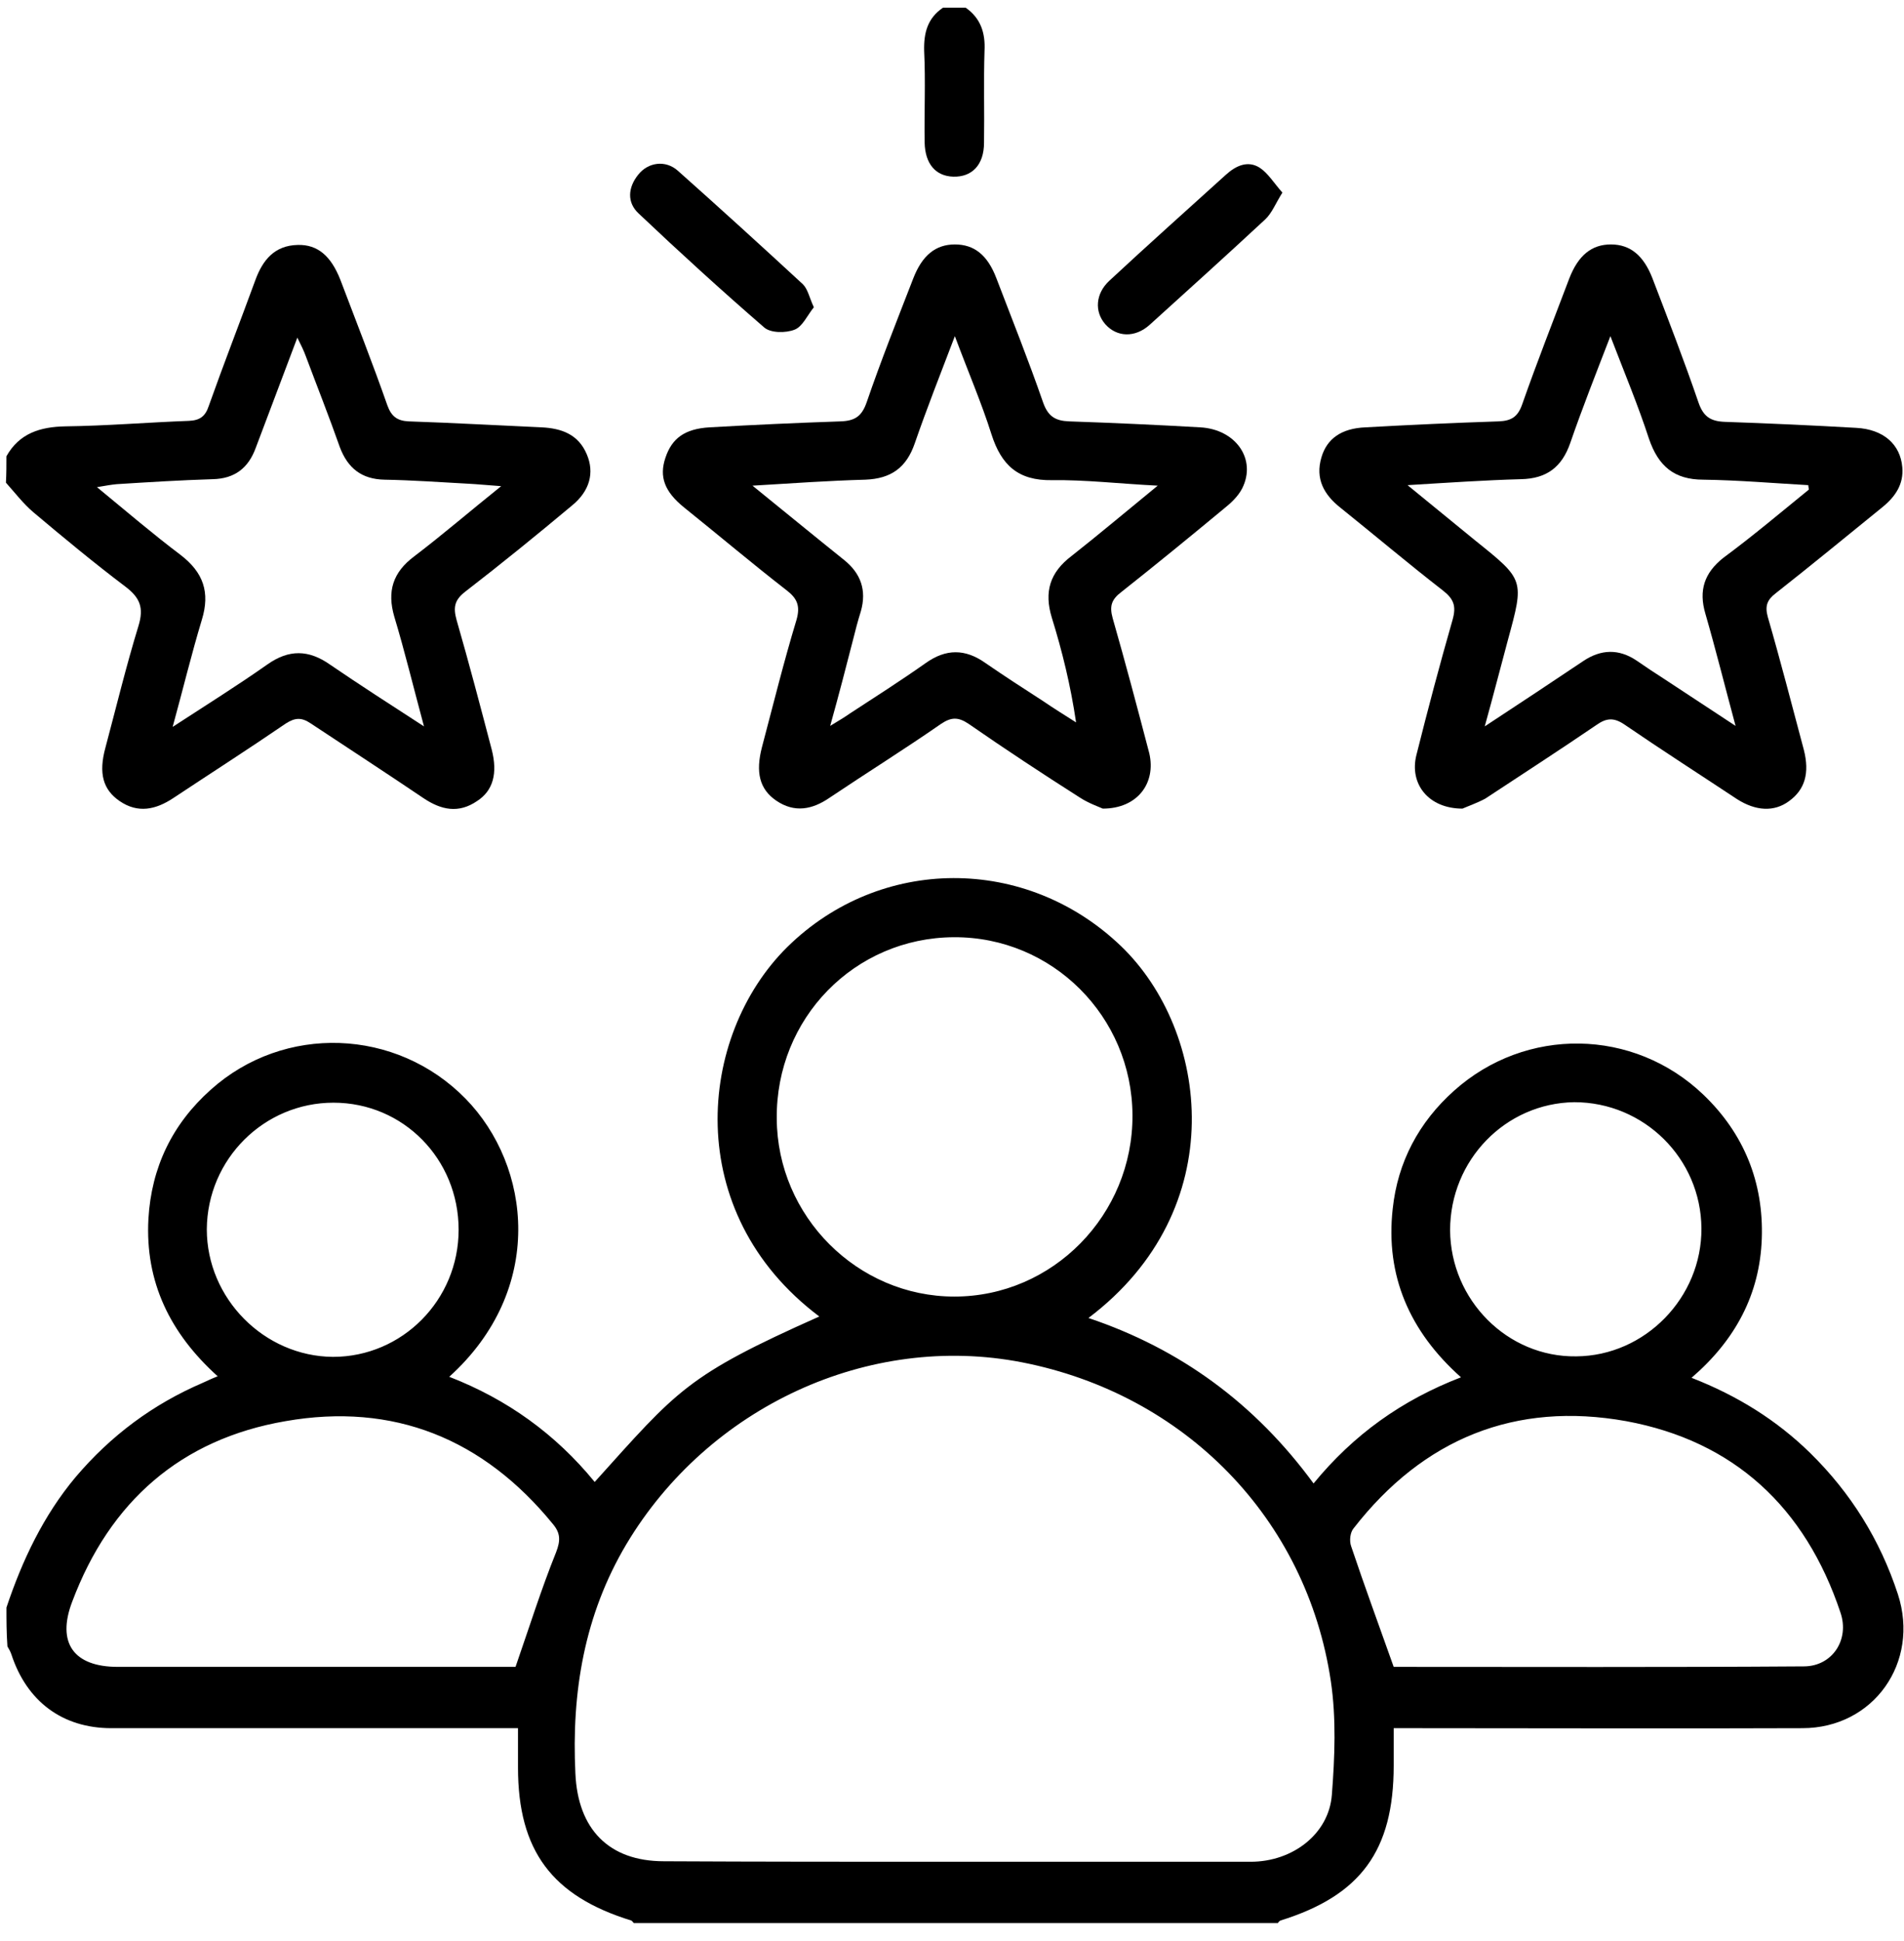
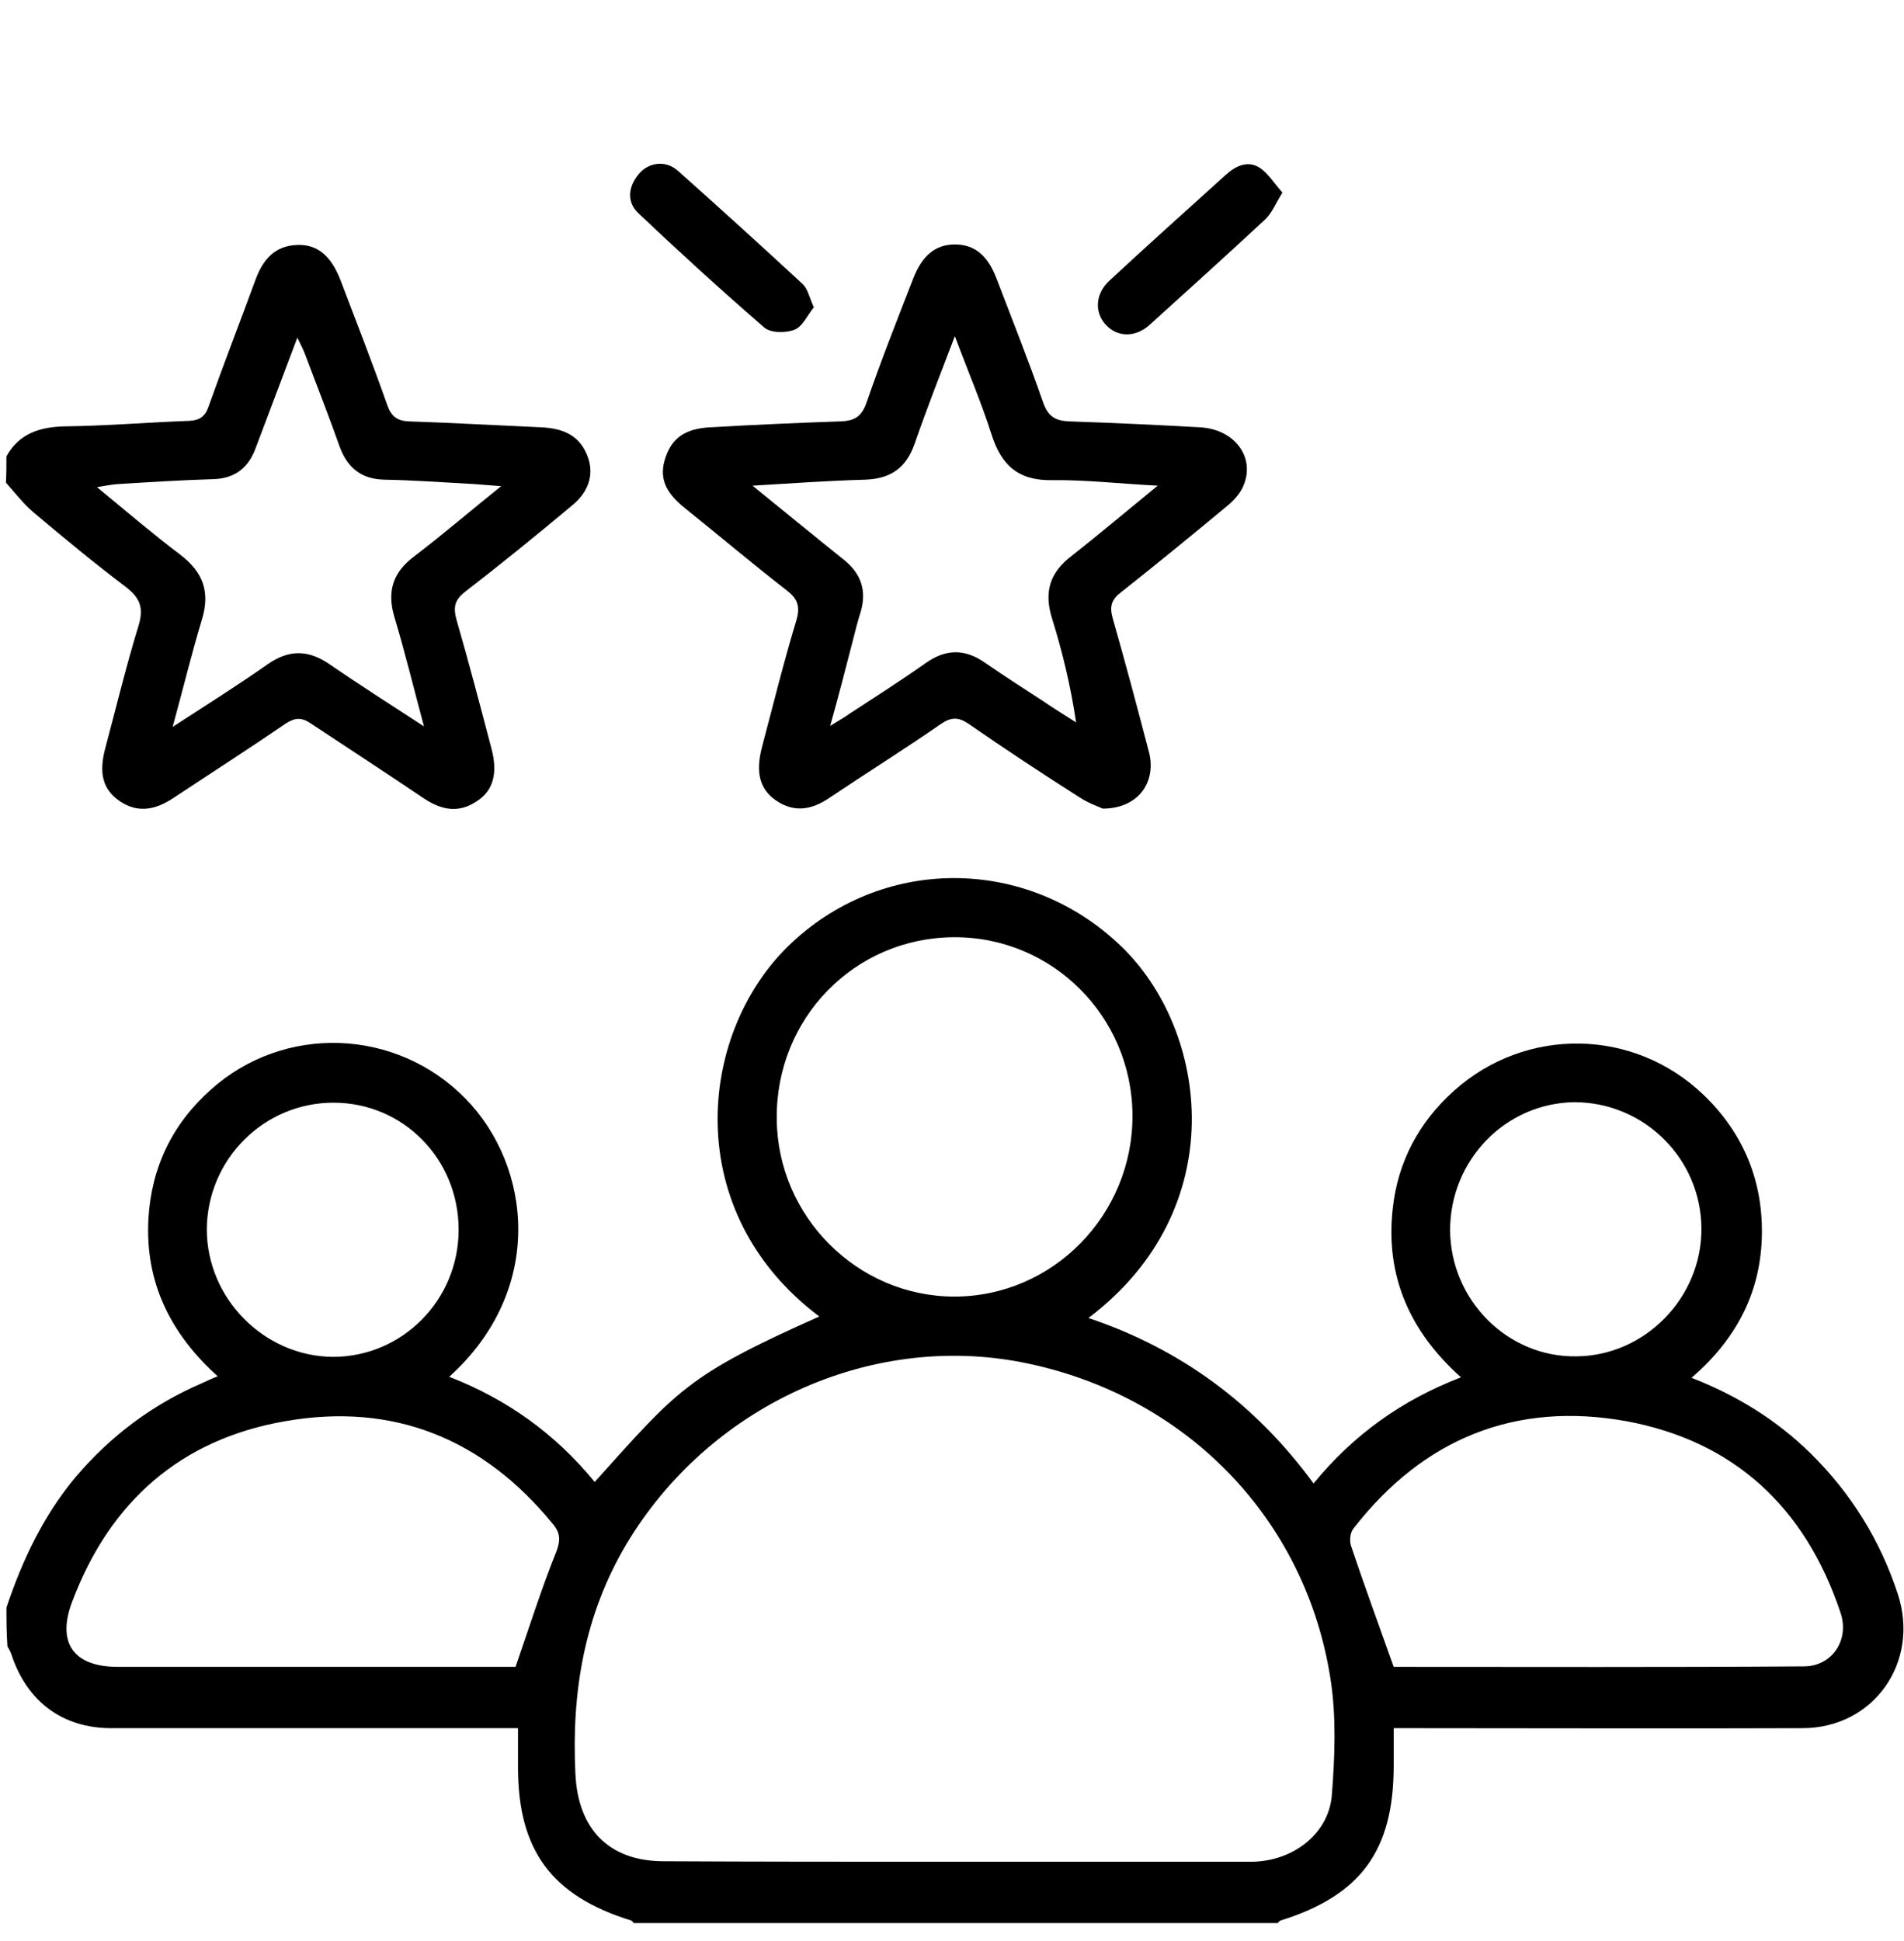
<svg xmlns="http://www.w3.org/2000/svg" width="104" height="106" viewBox="0 0 104 106" fill="none">
  <path d="M0.352 87.788C1.216 85.202 2.378 82.753 4.135 80.657C6.054 78.398 8.351 76.683 11.08 75.513C11.323 75.404 11.539 75.295 11.891 75.159C9.296 72.819 7.918 70.015 8.107 66.559C8.27 63.755 9.405 61.387 11.512 59.509C15.512 55.917 21.646 56.134 25.43 59.999C29.024 63.674 29.808 70.423 24.538 75.186C27.7 76.411 30.348 78.316 32.483 80.929C37.023 75.894 37.482 75.132 44.752 71.893C37.185 66.205 38.104 56.57 42.995 51.725C48.076 46.717 56.048 46.69 61.236 51.671C66.046 56.298 67.317 66.041 59.453 71.975C64.479 73.662 68.56 76.656 71.749 81.011C73.937 78.344 76.559 76.466 79.802 75.214C76.991 72.71 75.667 69.661 76.072 66.014C76.343 63.456 77.504 61.278 79.423 59.564C83.342 56.053 89.233 56.134 93.043 59.782C95.259 61.904 96.34 64.572 96.232 67.647C96.124 70.668 94.8 73.172 92.395 75.241C94.908 76.221 97.043 77.554 98.88 79.351C101.096 81.528 102.691 84.087 103.664 87.053C104.88 90.782 102.339 94.375 98.448 94.375C91.476 94.402 84.504 94.375 77.504 94.375C77.099 94.375 76.694 94.375 76.126 94.375C76.126 95.109 76.126 95.763 76.126 96.416C76.126 101.07 74.316 103.52 69.938 104.88C69.884 104.908 69.83 104.962 69.803 105.017C58.074 105.017 46.346 105.017 34.618 105.017C34.564 104.962 34.537 104.908 34.483 104.88C30.159 103.547 28.294 101.07 28.294 96.525C28.294 95.817 28.294 95.137 28.294 94.375C27.727 94.375 27.321 94.375 26.916 94.375C19.971 94.375 13.026 94.375 6.081 94.375C3.405 94.375 1.46 92.905 0.622 90.346C0.568 90.183 0.487 90.047 0.406 89.911C0.352 89.149 0.352 88.468 0.352 87.788ZM52.129 101.669C57.534 101.669 62.912 101.669 68.316 101.669C70.614 101.669 72.586 100.145 72.748 98.022C72.91 95.953 72.992 93.83 72.694 91.816C71.37 82.916 64.722 76.139 55.831 74.397C47.454 72.764 38.698 76.82 34.212 84.331C31.915 88.196 31.213 92.415 31.429 96.851C31.564 99.873 33.239 101.642 36.266 101.642C41.536 101.669 46.833 101.669 52.129 101.669ZM52.102 51.181C46.67 51.208 42.374 55.617 42.428 61.088C42.455 66.422 46.833 70.805 52.129 70.805C57.507 70.805 61.885 66.341 61.858 60.897C61.831 55.508 57.48 51.154 52.102 51.181ZM76.126 91.027C83.504 91.027 91.016 91.054 98.529 91C100.069 91 101.042 89.557 100.529 88.06C98.61 82.317 94.719 78.698 88.828 77.609C82.774 76.52 77.748 78.561 73.937 83.46C73.748 83.678 73.694 84.141 73.802 84.44C74.532 86.618 75.316 88.741 76.126 91.027ZM28.159 91.027C28.916 88.85 29.564 86.781 30.375 84.767C30.618 84.141 30.618 83.733 30.213 83.243C26.402 78.561 21.484 76.575 15.593 77.609C9.891 78.589 6 81.991 3.946 87.461C3.081 89.72 4.027 91.027 6.432 91.027C13.404 91.027 20.376 91.027 27.348 91.027C27.673 91.027 27.997 91.027 28.159 91.027ZM79.207 67.185C79.234 70.995 82.342 74.125 86.098 74.07C89.854 74.043 92.962 70.859 92.935 67.076C92.908 63.265 89.8 60.19 85.99 60.19C82.234 60.244 79.207 63.347 79.207 67.185ZM25.051 67.157C25.051 63.292 22.025 60.217 18.214 60.217C14.431 60.217 11.323 63.292 11.296 67.13C11.296 70.913 14.431 74.07 18.187 74.098C21.971 74.098 25.051 70.995 25.051 67.157Z" fill="black" />
  <path d="M0.351 24.916C1.054 23.664 2.189 23.31 3.567 23.283C5.81 23.256 8.08 23.065 10.323 22.983C10.918 22.956 11.215 22.739 11.404 22.167C12.215 19.881 13.107 17.595 13.944 15.308C14.35 14.192 14.998 13.403 16.268 13.376C17.349 13.349 18.079 13.975 18.592 15.281C19.457 17.567 20.349 19.826 21.16 22.14C21.376 22.739 21.7 22.983 22.322 23.011C24.754 23.092 27.159 23.229 29.591 23.337C30.672 23.392 31.591 23.718 32.05 24.807C32.483 25.814 32.212 26.821 31.239 27.61C29.321 29.216 27.375 30.795 25.402 32.319C24.808 32.782 24.754 33.19 24.943 33.87C25.619 36.211 26.24 38.579 26.862 40.947C27.186 42.226 26.943 43.179 26.051 43.75C25.051 44.431 24.105 44.24 23.132 43.587C21.078 42.199 19.025 40.865 16.971 39.504C16.485 39.178 16.133 39.178 15.62 39.504C13.593 40.892 11.512 42.226 9.458 43.587C8.512 44.213 7.54 44.431 6.54 43.75C5.621 43.124 5.378 42.226 5.756 40.838C6.351 38.606 6.891 36.374 7.567 34.17C7.864 33.19 7.648 32.646 6.864 32.047C5.134 30.74 3.459 29.352 1.811 27.964C1.27 27.502 0.811 26.903 0.324 26.358C0.351 25.869 0.351 25.406 0.351 24.916ZM23.159 39.668C22.565 37.463 22.105 35.558 21.538 33.68C21.133 32.292 21.457 31.258 22.619 30.387C24.159 29.216 25.645 27.937 27.375 26.549C26.591 26.494 26.078 26.44 25.537 26.413C24.024 26.331 22.511 26.222 20.997 26.195C19.754 26.168 18.998 25.569 18.565 24.426C17.971 22.739 17.322 21.105 16.701 19.445C16.593 19.146 16.457 18.874 16.241 18.438C15.431 20.588 14.701 22.521 13.971 24.453C13.566 25.569 12.809 26.141 11.62 26.168C9.864 26.222 8.107 26.331 6.378 26.44C6.08 26.467 5.783 26.522 5.297 26.603C6.918 27.937 8.35 29.162 9.864 30.305C11.107 31.258 11.485 32.346 11.026 33.843C10.458 35.721 9.999 37.626 9.431 39.695C11.269 38.497 12.971 37.436 14.593 36.293C15.782 35.449 16.863 35.476 18.025 36.293C19.619 37.381 21.268 38.443 23.159 39.668Z" fill="black" />
-   <path d="M52.749 0.421C53.559 0.992 53.83 1.782 53.776 2.789C53.722 4.449 53.776 6.109 53.749 7.797C53.749 8.994 53.1 9.675 52.073 9.648C51.1 9.62 50.533 8.94 50.506 7.797C50.479 6.137 50.56 4.449 50.479 2.789C50.452 1.782 50.668 0.992 51.506 0.421C51.938 0.421 52.343 0.421 52.749 0.421Z" fill="black" />
  <path d="M60.236 44.158C59.993 44.05 59.453 43.859 58.993 43.56C56.939 42.253 54.913 40.92 52.913 39.532C52.345 39.151 51.967 39.151 51.399 39.532C49.4 40.92 47.346 42.199 45.319 43.56C44.373 44.213 43.4 44.404 42.401 43.723C41.482 43.097 41.266 42.172 41.617 40.811C42.238 38.47 42.806 36.157 43.508 33.843C43.725 33.081 43.535 32.673 42.968 32.237C41.076 30.768 39.239 29.216 37.374 27.719C36.293 26.848 35.996 26.032 36.347 24.998C36.699 23.936 37.401 23.419 38.752 23.337C41.13 23.201 43.535 23.092 45.914 23.011C46.697 22.983 47.076 22.739 47.346 21.949C48.13 19.663 49.021 17.431 49.886 15.199C50.373 13.947 51.102 13.349 52.156 13.349C53.21 13.349 53.94 13.92 54.426 15.199C55.291 17.458 56.183 19.69 56.966 21.949C57.237 22.739 57.642 22.983 58.399 23.011C60.777 23.092 63.182 23.201 65.56 23.337C67.506 23.446 68.641 25.079 67.857 26.658C67.641 27.093 67.235 27.474 66.857 27.774C65.019 29.298 63.155 30.822 61.263 32.319C60.723 32.727 60.587 33.081 60.777 33.761C61.479 36.211 62.128 38.661 62.776 41.137C63.155 42.77 62.128 44.158 60.236 44.158ZM63.236 26.522C61.101 26.413 59.263 26.195 57.453 26.222C55.615 26.25 54.696 25.406 54.156 23.718C53.615 22.004 52.886 20.316 52.156 18.357C51.345 20.48 50.616 22.33 49.967 24.208C49.508 25.542 48.67 26.141 47.265 26.195C45.292 26.25 43.346 26.386 41.103 26.522C42.914 27.991 44.508 29.298 46.103 30.577C47.022 31.312 47.346 32.237 47.022 33.38C46.859 33.898 46.724 34.415 46.589 34.959C46.211 36.429 45.833 37.899 45.346 39.641C45.887 39.314 46.157 39.151 46.427 38.96C47.805 38.062 49.211 37.164 50.562 36.211C51.67 35.422 52.724 35.422 53.832 36.211C54.858 36.919 55.912 37.599 56.966 38.28C57.561 38.688 58.182 39.069 58.777 39.45C58.48 37.436 58.02 35.558 57.453 33.734C57.02 32.319 57.345 31.258 58.534 30.359C60.02 29.189 61.506 27.937 63.236 26.522Z" fill="black" />
-   <path d="M79.883 44.158C78.018 44.158 76.965 42.798 77.37 41.219C77.991 38.742 78.64 36.293 79.343 33.843C79.559 33.081 79.397 32.7 78.802 32.237C76.91 30.768 75.073 29.216 73.208 27.719C72.316 27.012 71.83 26.141 72.181 24.97C72.478 23.963 73.262 23.392 74.586 23.337C77.019 23.201 79.424 23.092 81.856 23.011C82.558 22.983 82.91 22.766 83.153 22.058C83.964 19.745 84.855 17.486 85.72 15.199C86.207 13.947 86.936 13.349 87.99 13.349C89.044 13.349 89.774 13.947 90.26 15.199C91.125 17.458 91.99 19.69 92.773 21.977C93.044 22.766 93.449 23.011 94.233 23.038C96.611 23.12 99.016 23.229 101.394 23.365C102.88 23.446 103.799 24.263 103.907 25.515C103.988 26.44 103.529 27.12 102.826 27.692C100.881 29.271 98.962 30.849 96.989 32.401C96.53 32.755 96.395 33.081 96.557 33.68C97.259 36.102 97.881 38.525 98.529 40.947C98.854 42.226 98.584 43.124 97.719 43.75C96.908 44.349 95.908 44.295 94.881 43.641C92.827 42.281 90.747 40.947 88.72 39.559C88.152 39.178 87.747 39.205 87.207 39.586C85.207 40.947 83.153 42.281 81.126 43.614C80.667 43.859 80.126 44.05 79.883 44.158ZM98.8 26.739C98.8 26.658 98.773 26.576 98.773 26.494C96.854 26.386 94.962 26.222 93.044 26.195C91.449 26.195 90.585 25.46 90.071 23.963C89.477 22.14 88.747 20.398 87.963 18.357C87.153 20.452 86.423 22.303 85.774 24.181C85.315 25.515 84.477 26.141 83.072 26.168C81.099 26.222 79.126 26.358 76.883 26.494C78.289 27.638 79.451 28.59 80.613 29.543C83.261 31.666 83.261 31.666 82.369 34.932C81.964 36.429 81.585 37.926 81.099 39.668C83.045 38.389 84.774 37.245 86.477 36.102C87.45 35.449 88.423 35.422 89.395 36.075C89.909 36.429 90.395 36.755 90.909 37.082C92.152 37.899 93.395 38.715 94.8 39.641C94.206 37.436 93.719 35.476 93.152 33.517C92.773 32.237 93.098 31.285 94.125 30.468C95.746 29.271 97.259 27.991 98.8 26.739Z" fill="black" />
  <path d="M70.047 10.518C69.669 11.117 69.48 11.634 69.101 11.988C67.02 13.92 64.912 15.826 62.805 17.731C61.994 18.466 60.994 18.411 60.372 17.704C59.778 17.023 59.832 16.043 60.589 15.336C62.697 13.376 64.831 11.471 66.966 9.538C67.507 9.049 68.155 8.749 68.804 9.157C69.263 9.457 69.588 10.001 70.047 10.518Z" fill="black" />
  <path d="M44.454 16.779C44.103 17.214 43.833 17.84 43.4 18.004C42.914 18.194 42.076 18.194 41.725 17.868C39.401 15.854 37.13 13.785 34.888 11.662C34.239 11.063 34.293 10.247 34.861 9.539C35.401 8.859 36.347 8.723 37.022 9.321C39.319 11.363 41.59 13.431 43.859 15.527C44.13 15.799 44.211 16.262 44.454 16.779Z" fill="black" />
</svg>